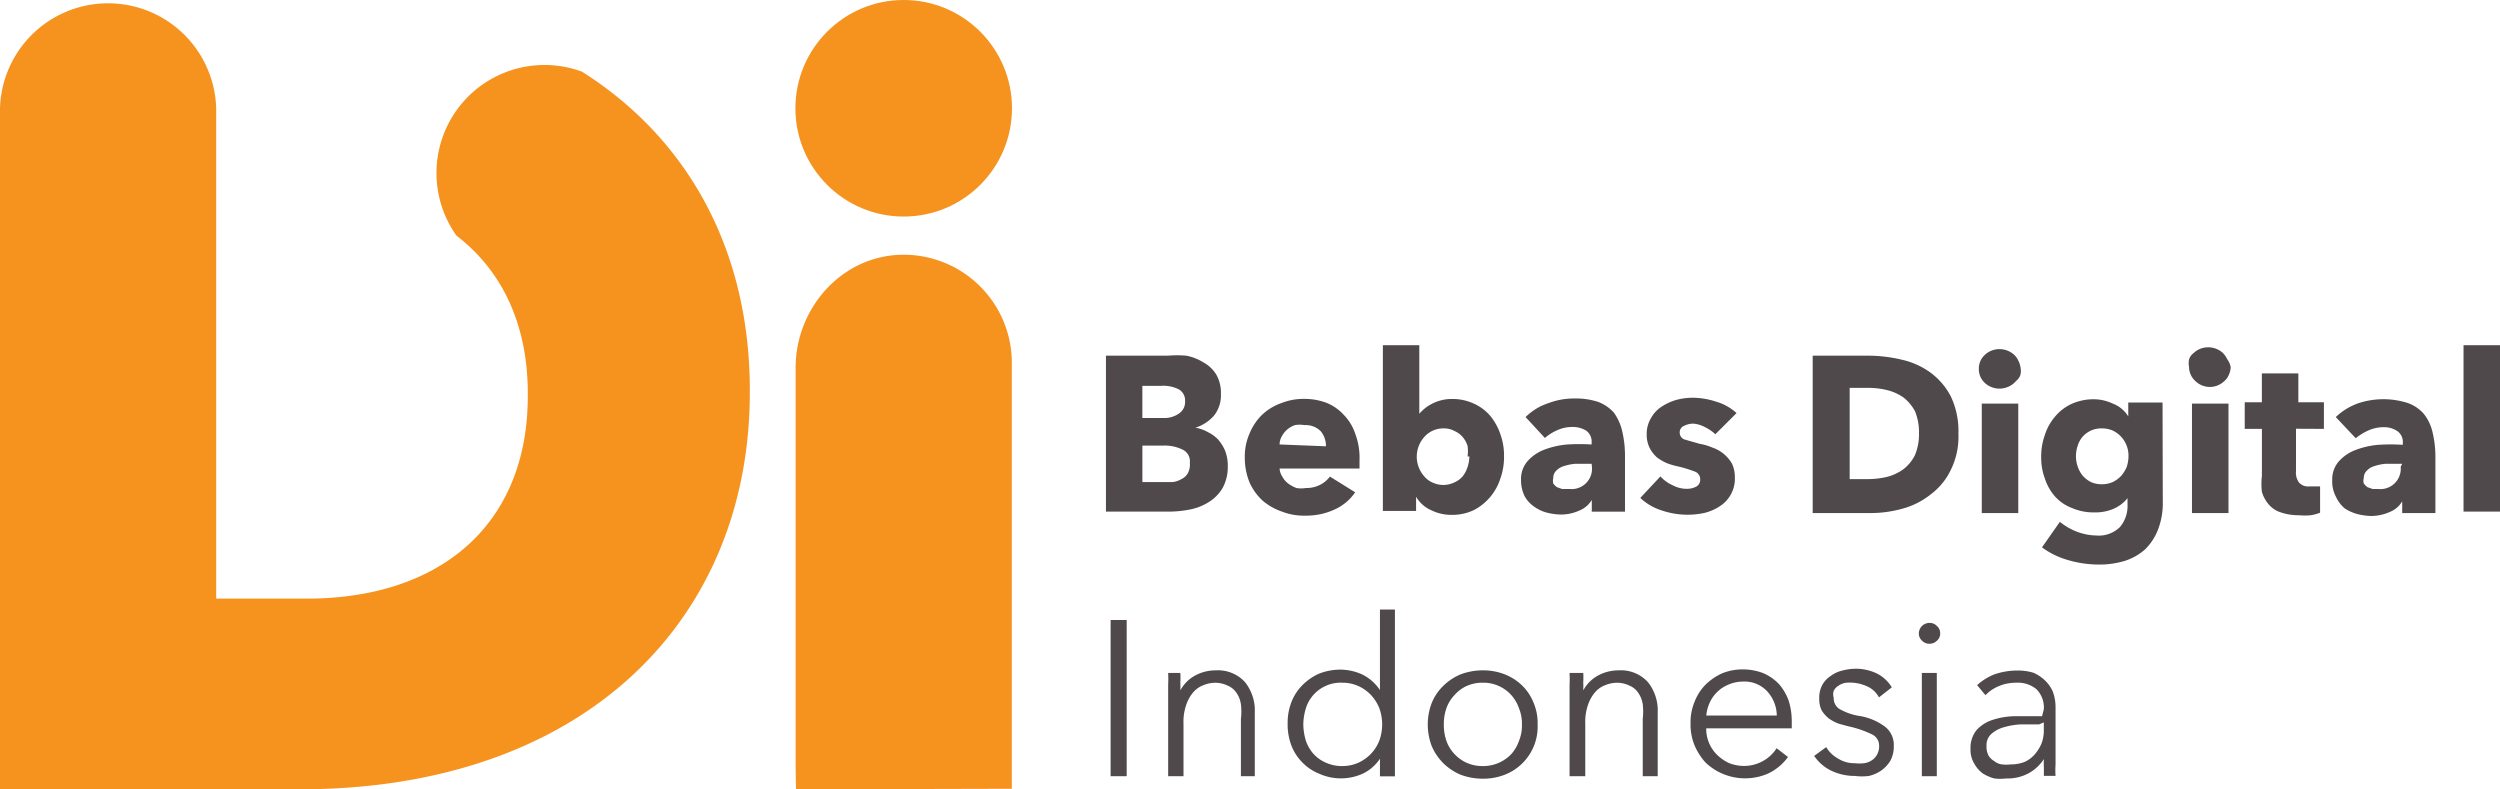
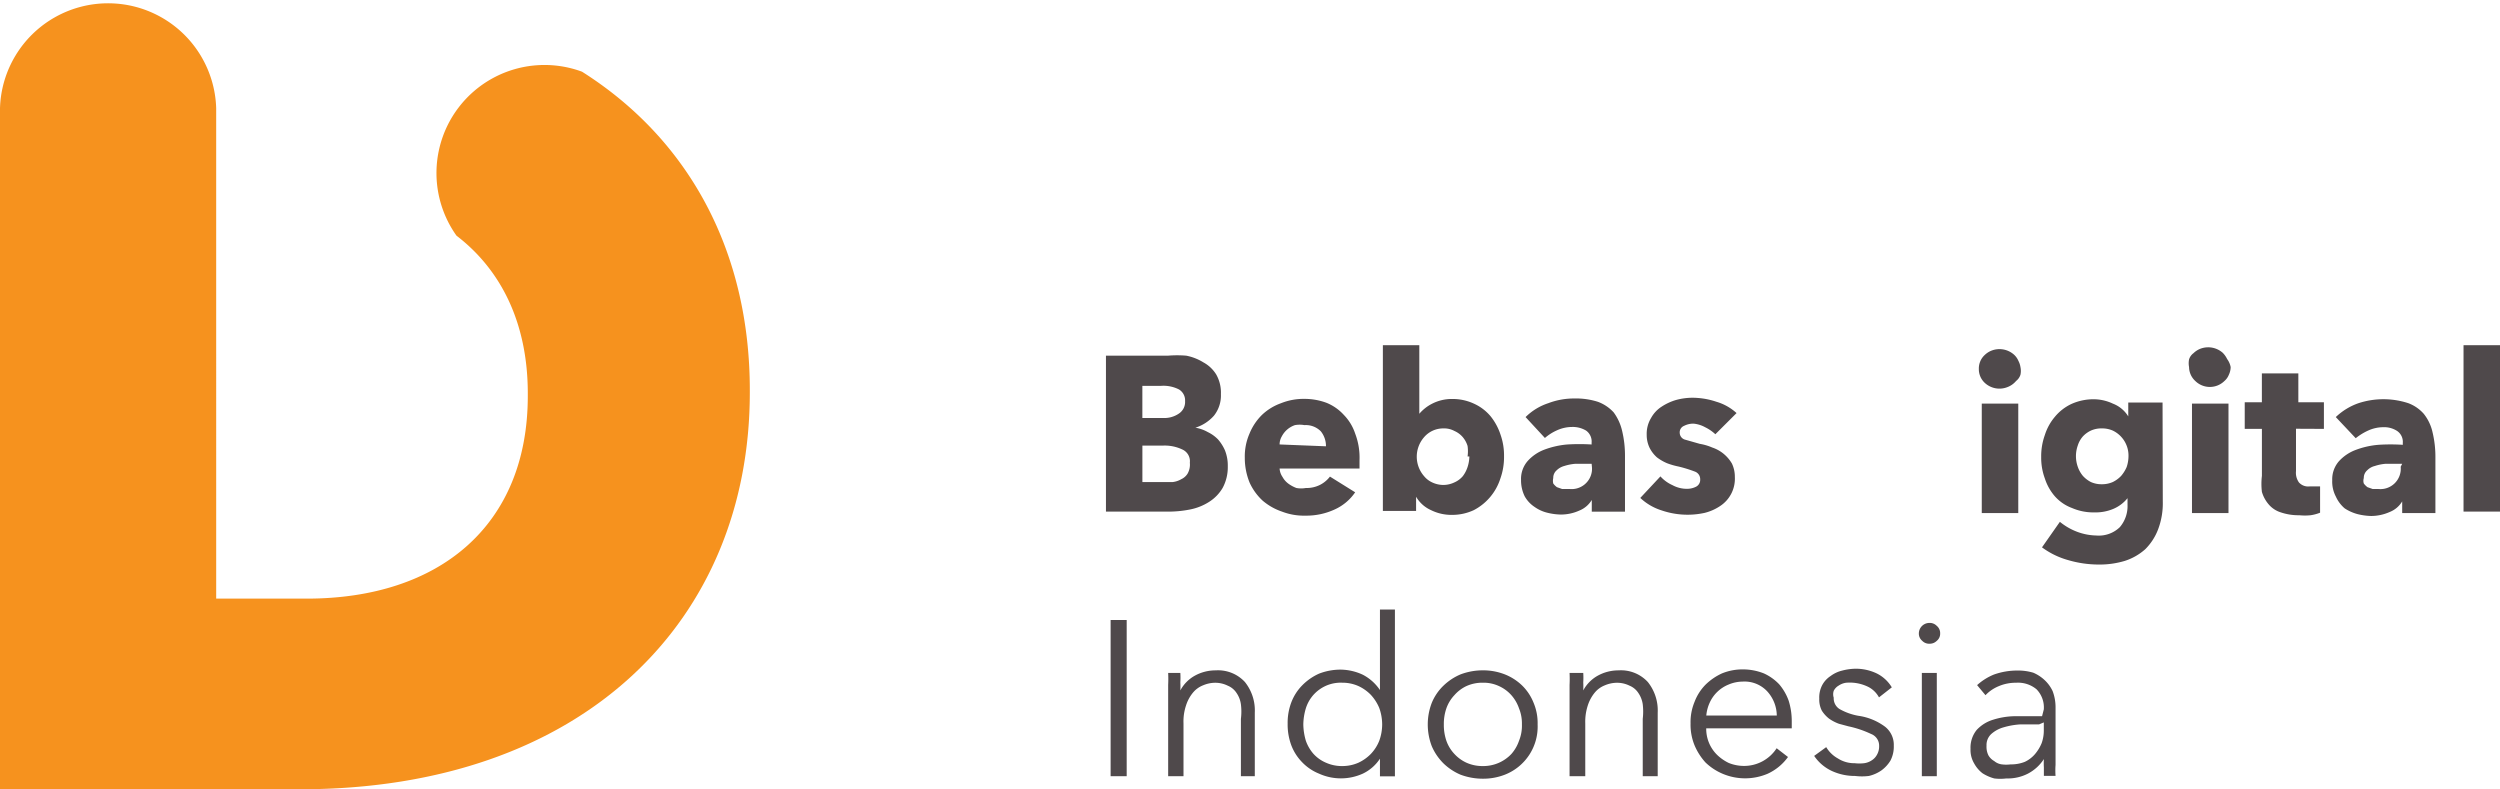
<svg xmlns="http://www.w3.org/2000/svg" viewBox="0 0 745.08 235.24">
  <defs>
    <style>.cls-1{fill:#f6921e;}.cls-2{fill:#4f494b;}</style>
  </defs>
  <g id="Layer_2" data-name="Layer 2">
    <g id="Layer_1-2" data-name="Layer 1">
      <path class="cls-1" d="M173.46,21.37a32.2,32.2,0,0,0-37.41,48.87c13.45,10.29,21.25,26.27,21.25,47V118c0,38.57-26.28,60.41-65.87,60.41h-27V32.23A32.23,32.23,0,0,0,0,32.23v203H89.39c84.69,0,134.08-50.41,134.08-118.29v-.68C223.47,75.47,205.76,41.8,173.46,21.37Z" />
-       <path class="cls-1" d="M301.55,235.08V107.53a32.22,32.22,0,0,0-33.26-31.59c-17.64.57-31.17,16-31.17,33.69V227.9c0,.09.07,7.34.16,7.34" />
-       <circle class="cls-1" cx="269.33" cy="32.27" r="32.27" />
      <path class="cls-2" d="M365.92,139a13,13,0,0,1-1.53,6.41,12.25,12.25,0,0,1-4,4.14,16.33,16.33,0,0,1-5.66,2.28,33.14,33.14,0,0,1-6.52.65h-18.6V106h18.49a32.94,32.94,0,0,1,5.44,0,15.14,15.14,0,0,1,5.11,2,10.18,10.18,0,0,1,3.81,3.59,10.94,10.94,0,0,1,1.41,5.87,9.67,9.67,0,0,1-2.07,6.42,12.27,12.27,0,0,1-5.54,3.59h0a11,11,0,0,1,3.69,1.3,10.83,10.83,0,0,1,3.05,2.18,12.78,12.78,0,0,1,2.07,3.26A12.26,12.26,0,0,1,365.92,139Zm-12.73-19.47a3.78,3.78,0,0,0-1.85-3.48A10.15,10.15,0,0,0,346,115h-5.54v9.57h6.09a7.65,7.65,0,0,0,4.78-1.3A4.13,4.13,0,0,0,353.19,119.52Zm1.42,18.38a3.82,3.82,0,0,0-2.18-3.92,12.2,12.2,0,0,0-5.76-1.19h-6.2v10.87h9a6.56,6.56,0,0,0,2.61-.87,4.3,4.3,0,0,0,1.85-1.63A5.44,5.44,0,0,0,354.61,137.9Z" />
      <path class="cls-2" d="M405.18,137.14v2.5H381.36a5,5,0,0,0,.87,2.5,6.17,6.17,0,0,0,1.74,2,10,10,0,0,0,2.4,1.3,7.86,7.86,0,0,0,2.82,0,8.86,8.86,0,0,0,4.35-1,8.74,8.74,0,0,0,2.83-2.4l7.51,4.68a14.68,14.68,0,0,1-6.09,5.11,20.12,20.12,0,0,1-8.71,1.85,18.2,18.2,0,0,1-7-1.2,17.6,17.6,0,0,1-5.76-3.26,16.78,16.78,0,0,1-3.92-5.44,19.5,19.5,0,0,1-1.41-7.39,17,17,0,0,1,1.41-7.18,16.62,16.62,0,0,1,3.7-5.55,16,16,0,0,1,5.66-3.48,18,18,0,0,1,7-1.3,18.77,18.77,0,0,1,6.63,1.19,14.16,14.16,0,0,1,5.12,3.59,14.48,14.48,0,0,1,3.37,5.55A20.09,20.09,0,0,1,405.18,137.14Zm-10-4.13a7,7,0,0,0-1.53-4.46,6.28,6.28,0,0,0-4.89-1.85,7.92,7.92,0,0,0-2.83,0,6.92,6.92,0,0,0-3.92,3.37,4.76,4.76,0,0,0-.65,2.39Z" />
      <path class="cls-2" d="M448.25,136.05a18.88,18.88,0,0,1-1.08,6.53,16.12,16.12,0,0,1-7.94,9.46,15.21,15.21,0,0,1-6.53,1.41,13.61,13.61,0,0,1-6.2-1.41,9.72,9.72,0,0,1-4.46-4h0v4.24h-9.9V102.88H423v20.44h0a12.37,12.37,0,0,1,3.81-3,12.86,12.86,0,0,1,6.09-1.41,15,15,0,0,1,6.42,1.41,14,14,0,0,1,4.89,3.7,17.26,17.26,0,0,1,3,5.54A18.56,18.56,0,0,1,448.25,136.05Zm-10.87,0a11.08,11.08,0,0,0,0-3.15,7.54,7.54,0,0,0-1.42-2.61,6.92,6.92,0,0,0-2.5-1.85,6.4,6.4,0,0,0-3.26-.76,7.49,7.49,0,0,0-5.77,2.61,8.82,8.82,0,0,0,0,11.63,6.68,6.68,0,0,0,2.4,1.85,7.83,7.83,0,0,0,3.37.76,7.68,7.68,0,0,0,3.26-.76,6.92,6.92,0,0,0,2.5-1.85,9.29,9.29,0,0,0,1.42-2.72,10.84,10.84,0,0,0,.54-3.15Z" />
      <path class="cls-2" d="M454.67,124.3a17.32,17.32,0,0,1,6.75-4.13,21.57,21.57,0,0,1,7.83-1.41,21.35,21.35,0,0,1,7,1,11.94,11.94,0,0,1,4.68,3.15,14.91,14.91,0,0,1,2.5,5.44,31.86,31.86,0,0,1,.87,7.72v16.42h-9.9V149h0a7.62,7.62,0,0,1-3.7,3.16,13.25,13.25,0,0,1-5.55,1.19,17.68,17.68,0,0,1-4-.54,11,11,0,0,1-3.81-1.74,9.12,9.12,0,0,1-2.93-3.15,10.8,10.8,0,0,1-1.09-4.9,8.11,8.11,0,0,1,2-5.65,12.76,12.76,0,0,1,5-3.38,25.63,25.63,0,0,1,6.74-1.52,59.11,59.11,0,0,1,7.29,0v-.54a4,4,0,0,0-1.63-3.59,7.71,7.71,0,0,0-4.24-1.09,10.89,10.89,0,0,0-4.46,1,14.48,14.48,0,0,0-3.59,2.28Zm19.69,13.93h-4.9a14.61,14.61,0,0,0-3.26.65,5.16,5.16,0,0,0-2.28,1.3,2.94,2.94,0,0,0-1,2.29,3.45,3.45,0,0,0,0,1.63,5.12,5.12,0,0,0,1.09,1.09l1.52.54h2.17a6.09,6.09,0,0,0,6.74-5.37,6.63,6.63,0,0,0,0-1.26Z" />
      <path class="cls-2" d="M511.23,129.42a12.29,12.29,0,0,0-3-2.07,9,9,0,0,0-3.48-1.09,6,6,0,0,0-2.83.65,2.08,2.08,0,0,0-1.31,2.07,2.17,2.17,0,0,0,1.42,2l4.56,1.3a15.75,15.75,0,0,1,3.7,1.09,10.77,10.77,0,0,1,3.37,1.85,10.89,10.89,0,0,1,2.51,2.94,9.13,9.13,0,0,1,.87,4,9.72,9.72,0,0,1-4.46,8.7,14.47,14.47,0,0,1-4.57,2,23.87,23.87,0,0,1-12.84-.76,16.45,16.45,0,0,1-6.31-3.7l6-6.42a10.67,10.67,0,0,0,3.59,2.61,8.88,8.88,0,0,0,4.46,1.09,5.79,5.79,0,0,0,2.61-.65,2.28,2.28,0,0,0,1.19-2.18,2.38,2.38,0,0,0-1.52-2.28,40.07,40.07,0,0,0-4.89-1.52,21.62,21.62,0,0,1-3.48-1,14.16,14.16,0,0,1-3-1.74,9.54,9.54,0,0,1-2.18-2.83,8.84,8.84,0,0,1-.87-3.92,9.1,9.1,0,0,1,1.31-5,9.34,9.34,0,0,1,3.15-3.37,15.92,15.92,0,0,1,4.35-2,18.88,18.88,0,0,1,4.79-.65,22.49,22.49,0,0,1,7.18,1.2,15.25,15.25,0,0,1,6,3.37Z" />
-       <path class="cls-2" d="M583.67,129.2a22.33,22.33,0,0,1-2.28,10.87,19.71,19.71,0,0,1-6,7.29A23.18,23.18,0,0,1,567,151.6a35.58,35.58,0,0,1-9.46,1.31h-17.3V106H557a43.64,43.64,0,0,1,9.79,1.2,23.16,23.16,0,0,1,8.49,3.8,20.63,20.63,0,0,1,6.09,7.07A23.91,23.91,0,0,1,583.67,129.2Zm-11.75,0a16.42,16.42,0,0,0-1.19-6.64,13,13,0,0,0-3.48-4.13,14.41,14.41,0,0,0-4.9-2.18,23,23,0,0,0-5.54-.65h-5.55v27.19h5.22a25.15,25.15,0,0,0,5.87-.65,14.63,14.63,0,0,0,4.9-2.28,12.23,12.23,0,0,0,3.48-4.24A16.06,16.06,0,0,0,571.92,129.2Z" />
      <path class="cls-2" d="M602.16,109.4a5.52,5.52,0,0,1,0,2.29,3.85,3.85,0,0,1-1.3,1.85,6.23,6.23,0,0,1-2.61,1.84,6.42,6.42,0,0,1-6.75-1.3,5.55,5.55,0,0,1-1.74-4.13,5.45,5.45,0,0,1,1.74-4.14,6.27,6.27,0,0,1,2-1.3,6.52,6.52,0,0,1,6.74,1.19,5.34,5.34,0,0,1,1.31,1.85A5.83,5.83,0,0,1,602.16,109.4Zm-11.53,43.51V120.28h10.88v32.63Z" />
      <path class="cls-2" d="M644.58,149.43a21.91,21.91,0,0,1-1.41,8.37,16.71,16.71,0,0,1-3.81,5.88,16.9,16.9,0,0,1-6.09,3.48,26,26,0,0,1-7.94,1.09,32.46,32.46,0,0,1-8.92-1.31,23.85,23.85,0,0,1-7.83-3.81l5.33-7.61a18.25,18.25,0,0,0,5.22,3,17.33,17.33,0,0,0,5.66,1.08,9,9,0,0,0,7-2.5,9.66,9.66,0,0,0,2.28-6.63v-2h0a10.84,10.84,0,0,1-4.13,3.15,13.6,13.6,0,0,1-5.77,1.09,16,16,0,0,1-6.63-1.3,12.77,12.77,0,0,1-5.11-3.48,15.17,15.17,0,0,1-3-5.33,17.81,17.81,0,0,1-1.09-6.42,18.66,18.66,0,0,1,1.09-6.53,15.64,15.64,0,0,1,3-5.44,14.19,14.19,0,0,1,4.89-3.8,16,16,0,0,1,6.53-1.42,13.56,13.56,0,0,1,5.87,1.31,9.26,9.26,0,0,1,4.57,3.8h0v-4.13h10.22Zm-10.22-13.49a8.25,8.25,0,0,0-4.68-7.61,7.79,7.79,0,0,0-3.26-.65,7.5,7.5,0,0,0-3.27.65,7.74,7.74,0,0,0-2.39,1.74,7.45,7.45,0,0,0-1.52,2.72,9.49,9.49,0,0,0,0,6.31,8.49,8.49,0,0,0,1.52,2.72,8.4,8.4,0,0,0,2.39,1.84,7.66,7.66,0,0,0,3.27.66,8,8,0,0,0,3.26-.66,8.7,8.7,0,0,0,2.5-1.84,10.45,10.45,0,0,0,1.63-2.62A10.33,10.33,0,0,0,634.36,135.94Z" />
      <path class="cls-2" d="M664.81,109.4a5.53,5.53,0,0,1-.54,2.29,4.75,4.75,0,0,1-1.31,1.85,6.2,6.2,0,0,1-8.7,0,5.71,5.71,0,0,1-1.85-4.14,5.83,5.83,0,0,1,0-2.28,3.6,3.6,0,0,1,1.31-1.85,6.18,6.18,0,0,1,2-1.31,6.54,6.54,0,0,1,6.74,1.2,7,7,0,0,1,1.3,1.85A5.85,5.85,0,0,1,664.81,109.4Zm-11.53,43.51V120.28h10.88v32.63Z" />
      <path class="cls-2" d="M684.28,127.78V140.4a5,5,0,0,0,.87,3.37,3.69,3.69,0,0,0,3.16,1.2h3.15v7.83a12.59,12.59,0,0,1-2.83.76,17.25,17.25,0,0,1-3.37,0,16.4,16.4,0,0,1-5.55-.87,7.76,7.76,0,0,1-3.59-2.39,10,10,0,0,1-2-3.7,20.11,20.11,0,0,1,0-4.78v-14H669v-7.94h5.11v-8.59h10.87v8.59h7.62v7.94Z" />
      <path class="cls-2" d="M696.14,124.3a18.78,18.78,0,0,1,6.74-4.13,23.87,23.87,0,0,1,14.9,0,11.52,11.52,0,0,1,4.57,3.15,13.47,13.47,0,0,1,2.61,5.44,31.45,31.45,0,0,1,.87,7.73v16.42h-9.9v-3.48h0a7.55,7.55,0,0,1-3.7,3.15,13.73,13.73,0,0,1-5.54,1.2,18.27,18.27,0,0,1-4-.54,13.08,13.08,0,0,1-3.91-1.74,10,10,0,0,1-2.61-3.48,9.6,9.6,0,0,1-1.09-4.9,8.15,8.15,0,0,1,2-5.66,12.84,12.84,0,0,1,5-3.37,24.86,24.86,0,0,1,6.74-1.52,55.42,55.42,0,0,1,7.29,0V132a3.91,3.91,0,0,0-1.74-3.59,7.07,7.07,0,0,0-4.13-1.09,10.89,10.89,0,0,0-4.46,1,17.38,17.38,0,0,0-3.7,2.28Zm19.79,13.93h-5a13.57,13.57,0,0,0-3.15.65,4.7,4.7,0,0,0-2.29,1.3,2.94,2.94,0,0,0-1,2.29,2.67,2.67,0,0,0,0,1.63,5.36,5.36,0,0,0,1.09,1.09l1.52.54h1.63a6.07,6.07,0,0,0,6.75-6.63Z" />
      <path class="cls-2" d="M734.21,152.47V102.88h10.87v49.59Z" />
      <path class="cls-2" d="M335.79,231.33H331V184.78h4.79Z" />
      <path class="cls-2" d="M351.78,200.55a22.27,22.27,0,0,1,0,2.83,23.82,23.82,0,0,1,0,2.39h0a10.89,10.89,0,0,1,4.24-4.35,12.76,12.76,0,0,1,6.31-1.63,10.88,10.88,0,0,1,8.7,3.48,13.6,13.6,0,0,1,2.94,9.14v18.92h-4.14V214.25a17.59,17.59,0,0,0,0-4.35,7.78,7.78,0,0,0-1.3-3.37,5.7,5.7,0,0,0-2.61-2.17,8.38,8.38,0,0,0-4-.87,9.34,9.34,0,0,0-3.37.76,7.41,7.41,0,0,0-3,2.17,11.4,11.4,0,0,0-2.07,3.81,15.07,15.07,0,0,0-.76,5.33v15.77h-4.57V204.14a35.82,35.82,0,0,0,0-3.59Z" />
      <path class="cls-2" d="M411.27,226.11a12.53,12.53,0,0,1-5.11,4.46,15.8,15.8,0,0,1-13.05,0,14.44,14.44,0,0,1-5-3.37,14.61,14.61,0,0,1-3.27-5.11,17.8,17.8,0,0,1-1.08-6.42,17.21,17.21,0,0,1,1.08-6.31,14.61,14.61,0,0,1,3.27-5.11,16.41,16.41,0,0,1,5-3.48,17.75,17.75,0,0,1,6.53-1.2,16,16,0,0,1,6.52,1.52,13.79,13.79,0,0,1,5.11,4.57h0v-24h4.46v49.71h-4.46Zm-22.84-10.22a18,18,0,0,0,.76,4.89,11.82,11.82,0,0,0,2.29,3.92,10.73,10.73,0,0,0,3.7,2.61,11.59,11.59,0,0,0,4.89,1,11.77,11.77,0,0,0,4.79-1,12.62,12.62,0,0,0,3.69-2.61,12.17,12.17,0,0,0,2.51-3.92,14.32,14.32,0,0,0,.87-4.89,14.62,14.62,0,0,0-.87-4.9,13.34,13.34,0,0,0-2.51-3.91,12.44,12.44,0,0,0-3.69-2.61,11.61,11.61,0,0,0-4.79-1,10.88,10.88,0,0,0-10.88,7.61A17.62,17.62,0,0,0,388.43,215.89Z" />
      <path class="cls-2" d="M458.26,215.89a15.38,15.38,0,0,1-9.79,15,17.72,17.72,0,0,1-6.52,1.19,19,19,0,0,1-6.64-1.19,16.67,16.67,0,0,1-5.11-3.38,16.26,16.26,0,0,1-3.48-5.11,18.15,18.15,0,0,1-1.2-6.52,17.83,17.83,0,0,1,1.2-6.42,15.07,15.07,0,0,1,3.48-5.11,16.64,16.64,0,0,1,5.11-3.37,18.8,18.8,0,0,1,6.64-1.2,17.73,17.73,0,0,1,6.52,1.2,15.78,15.78,0,0,1,5.22,3.37,14.83,14.83,0,0,1,3.37,5.11A15.53,15.53,0,0,1,458.26,215.89Zm-4.68,0a11.9,11.9,0,0,0-.87-4.79,11.63,11.63,0,0,0-2.28-3.92,11,11,0,0,0-3.7-2.71,10.82,10.82,0,0,0-4.78-1,11.46,11.46,0,0,0-4.9,1,11,11,0,0,0-3.59,2.71,11.07,11.07,0,0,0-2.39,3.92,14.17,14.17,0,0,0-.76,4.79,14.5,14.5,0,0,0,.76,4.89,11,11,0,0,0,2.39,3.92,11.17,11.17,0,0,0,3.59,2.61,11.61,11.61,0,0,0,4.9,1,11.49,11.49,0,0,0,8.48-3.59,11.63,11.63,0,0,0,2.28-3.92A12,12,0,0,0,453.58,215.89Z" />
      <path class="cls-2" d="M471.86,200.55a22.27,22.27,0,0,1,0,2.83,23.82,23.82,0,0,1,0,2.39h0a10.89,10.89,0,0,1,4.24-4.35,12.76,12.76,0,0,1,6.31-1.63,10.87,10.87,0,0,1,8.7,3.48,13.6,13.6,0,0,1,2.94,9.14v18.92h-4.46V214.25a18.62,18.62,0,0,0,0-4.35,7.93,7.93,0,0,0-1.31-3.37,5.7,5.7,0,0,0-2.61-2.17,8.37,8.37,0,0,0-4-.87,9.39,9.39,0,0,0-3.38.76,7.41,7.41,0,0,0-3,2.17,11.58,11.58,0,0,0-2.07,3.81,15.54,15.54,0,0,0-.76,5.33v15.77h-4.68V204.14a35.82,35.82,0,0,0,0-3.59Z" />
      <path class="cls-2" d="M534,215v2.06H508.51a10.86,10.86,0,0,0,3.27,7.94,13.1,13.1,0,0,0,3.48,2.4,12.13,12.13,0,0,0,4.46.87A11.55,11.55,0,0,0,529.5,223l3.38,2.61a15.35,15.35,0,0,1-6.09,5,17.16,17.16,0,0,1-13.38,0,16.8,16.8,0,0,1-5.12-3.37,18.07,18.07,0,0,1-3.26-5.11,16.24,16.24,0,0,1-1.19-6.53,15.69,15.69,0,0,1,1.19-6.42,14.73,14.73,0,0,1,3.26-5.11,17.2,17.2,0,0,1,4.9-3.37,16.08,16.08,0,0,1,6.09-1.2,17,17,0,0,1,6.42,1.2,14.64,14.64,0,0,1,4.57,3.26,15.58,15.58,0,0,1,2.82,4.9A20.34,20.34,0,0,1,534,215Zm-4.46-1.74a10.88,10.88,0,0,0-2.82-7.18,9.23,9.23,0,0,0-7.4-2.94,10.84,10.84,0,0,0-4.13.87,10.47,10.47,0,0,0-5.66,5.44,11.64,11.64,0,0,0-1,3.81Z" />
      <path class="cls-2" d="M560,207.84a7.59,7.59,0,0,0-3.05-3.05,12.46,12.46,0,0,0-6.85-1.3,5.34,5.34,0,0,0-2.17.87,3.71,3.71,0,0,0-1.42,1.52,3.33,3.33,0,0,0,0,2.07,3.73,3.73,0,0,0,1.74,3.37,17.68,17.68,0,0,0,5.55,2,17.41,17.41,0,0,1,8,3.26,6.86,6.86,0,0,1,2.61,5.65,9,9,0,0,1-1,4.46,10.17,10.17,0,0,1-2.72,2.94,10.87,10.87,0,0,1-3.7,1.63,16.79,16.79,0,0,1-4.13,0,16.3,16.3,0,0,1-6.74-1.41,12.93,12.93,0,0,1-5.44-4.57l3.59-2.61a9.3,9.3,0,0,0,3.48,3.37,9,9,0,0,0,5,1.42,12.18,12.18,0,0,0,2.83,0,5.34,5.34,0,0,0,2.28-.87,4.46,4.46,0,0,0,1.53-1.64,4.94,4.94,0,0,0,.65-2.61,3.72,3.72,0,0,0-2.39-3.59,30.33,30.33,0,0,0-6.75-2.28l-2.83-.76a12.74,12.74,0,0,1-2.93-1.52,9.41,9.41,0,0,1-2.18-2.4,7.29,7.29,0,0,1-.76-3.59,7.91,7.91,0,0,1,.87-4,7.42,7.42,0,0,1,2.5-2.72,9.42,9.42,0,0,1,3.48-1.63,16.65,16.65,0,0,1,4-.55,14.51,14.51,0,0,1,6.31,1.42,10.89,10.89,0,0,1,4.46,4.13Z" />
      <path class="cls-2" d="M578.23,188.8a2.7,2.7,0,0,1-1,2.18,2.94,2.94,0,0,1-2.17.87,2.84,2.84,0,0,1-2.18-.87,2.76,2.76,0,0,1-1-2.18,3.16,3.16,0,0,1,3.16-3.15h0a2.9,2.9,0,0,1,2.17.87A2.81,2.81,0,0,1,578.23,188.8Zm-1,42.53h-4.46V200.55h4.46Z" />
      <path class="cls-2" d="M609.12,211.43a7.73,7.73,0,0,0-2.17-6,8.6,8.6,0,0,0-6.09-1.95,12.82,12.82,0,0,0-5.12,1,11.34,11.34,0,0,0-4,2.71l-2.5-3a17,17,0,0,1,5-3.15,20.76,20.76,0,0,1,7.07-1.2,15.8,15.8,0,0,1,4.68.65,11.56,11.56,0,0,1,3.15,2,10.73,10.73,0,0,1,2.61,3.48,13.58,13.58,0,0,1,.87,5v17a22.17,22.17,0,0,0,0,3.26h-3.48v-2.5a20.85,20.85,0,0,1,0-2.5h0a12.66,12.66,0,0,1-4.78,4.35,13.15,13.15,0,0,1-6.42,1.42,14.38,14.38,0,0,1-3.59,0,12.72,12.72,0,0,1-3.48-1.53,9.27,9.27,0,0,1-2.5-2.93,7.84,7.84,0,0,1-1.09-4.35,8.35,8.35,0,0,1,1.85-5.66,11,11,0,0,1,4.79-3,22.54,22.54,0,0,1,6.52-1.08h8.16Zm-1.41,4.46h-5.55a22.39,22.39,0,0,0-5,.87,9.3,9.3,0,0,0-3.7,2,4.45,4.45,0,0,0-1.41,3.48,5.74,5.74,0,0,0,.54,2.83,4.48,4.48,0,0,0,1.74,1.74,4.37,4.37,0,0,0,2.28,1,10.36,10.36,0,0,0,2.61,0,11,11,0,0,0,4.25-.76,9.08,9.08,0,0,0,3-2.28,12.2,12.2,0,0,0,2-3.27,11,11,0,0,0,.65-3.8v-2.4Z" />
    </g>
  </g>
</svg>